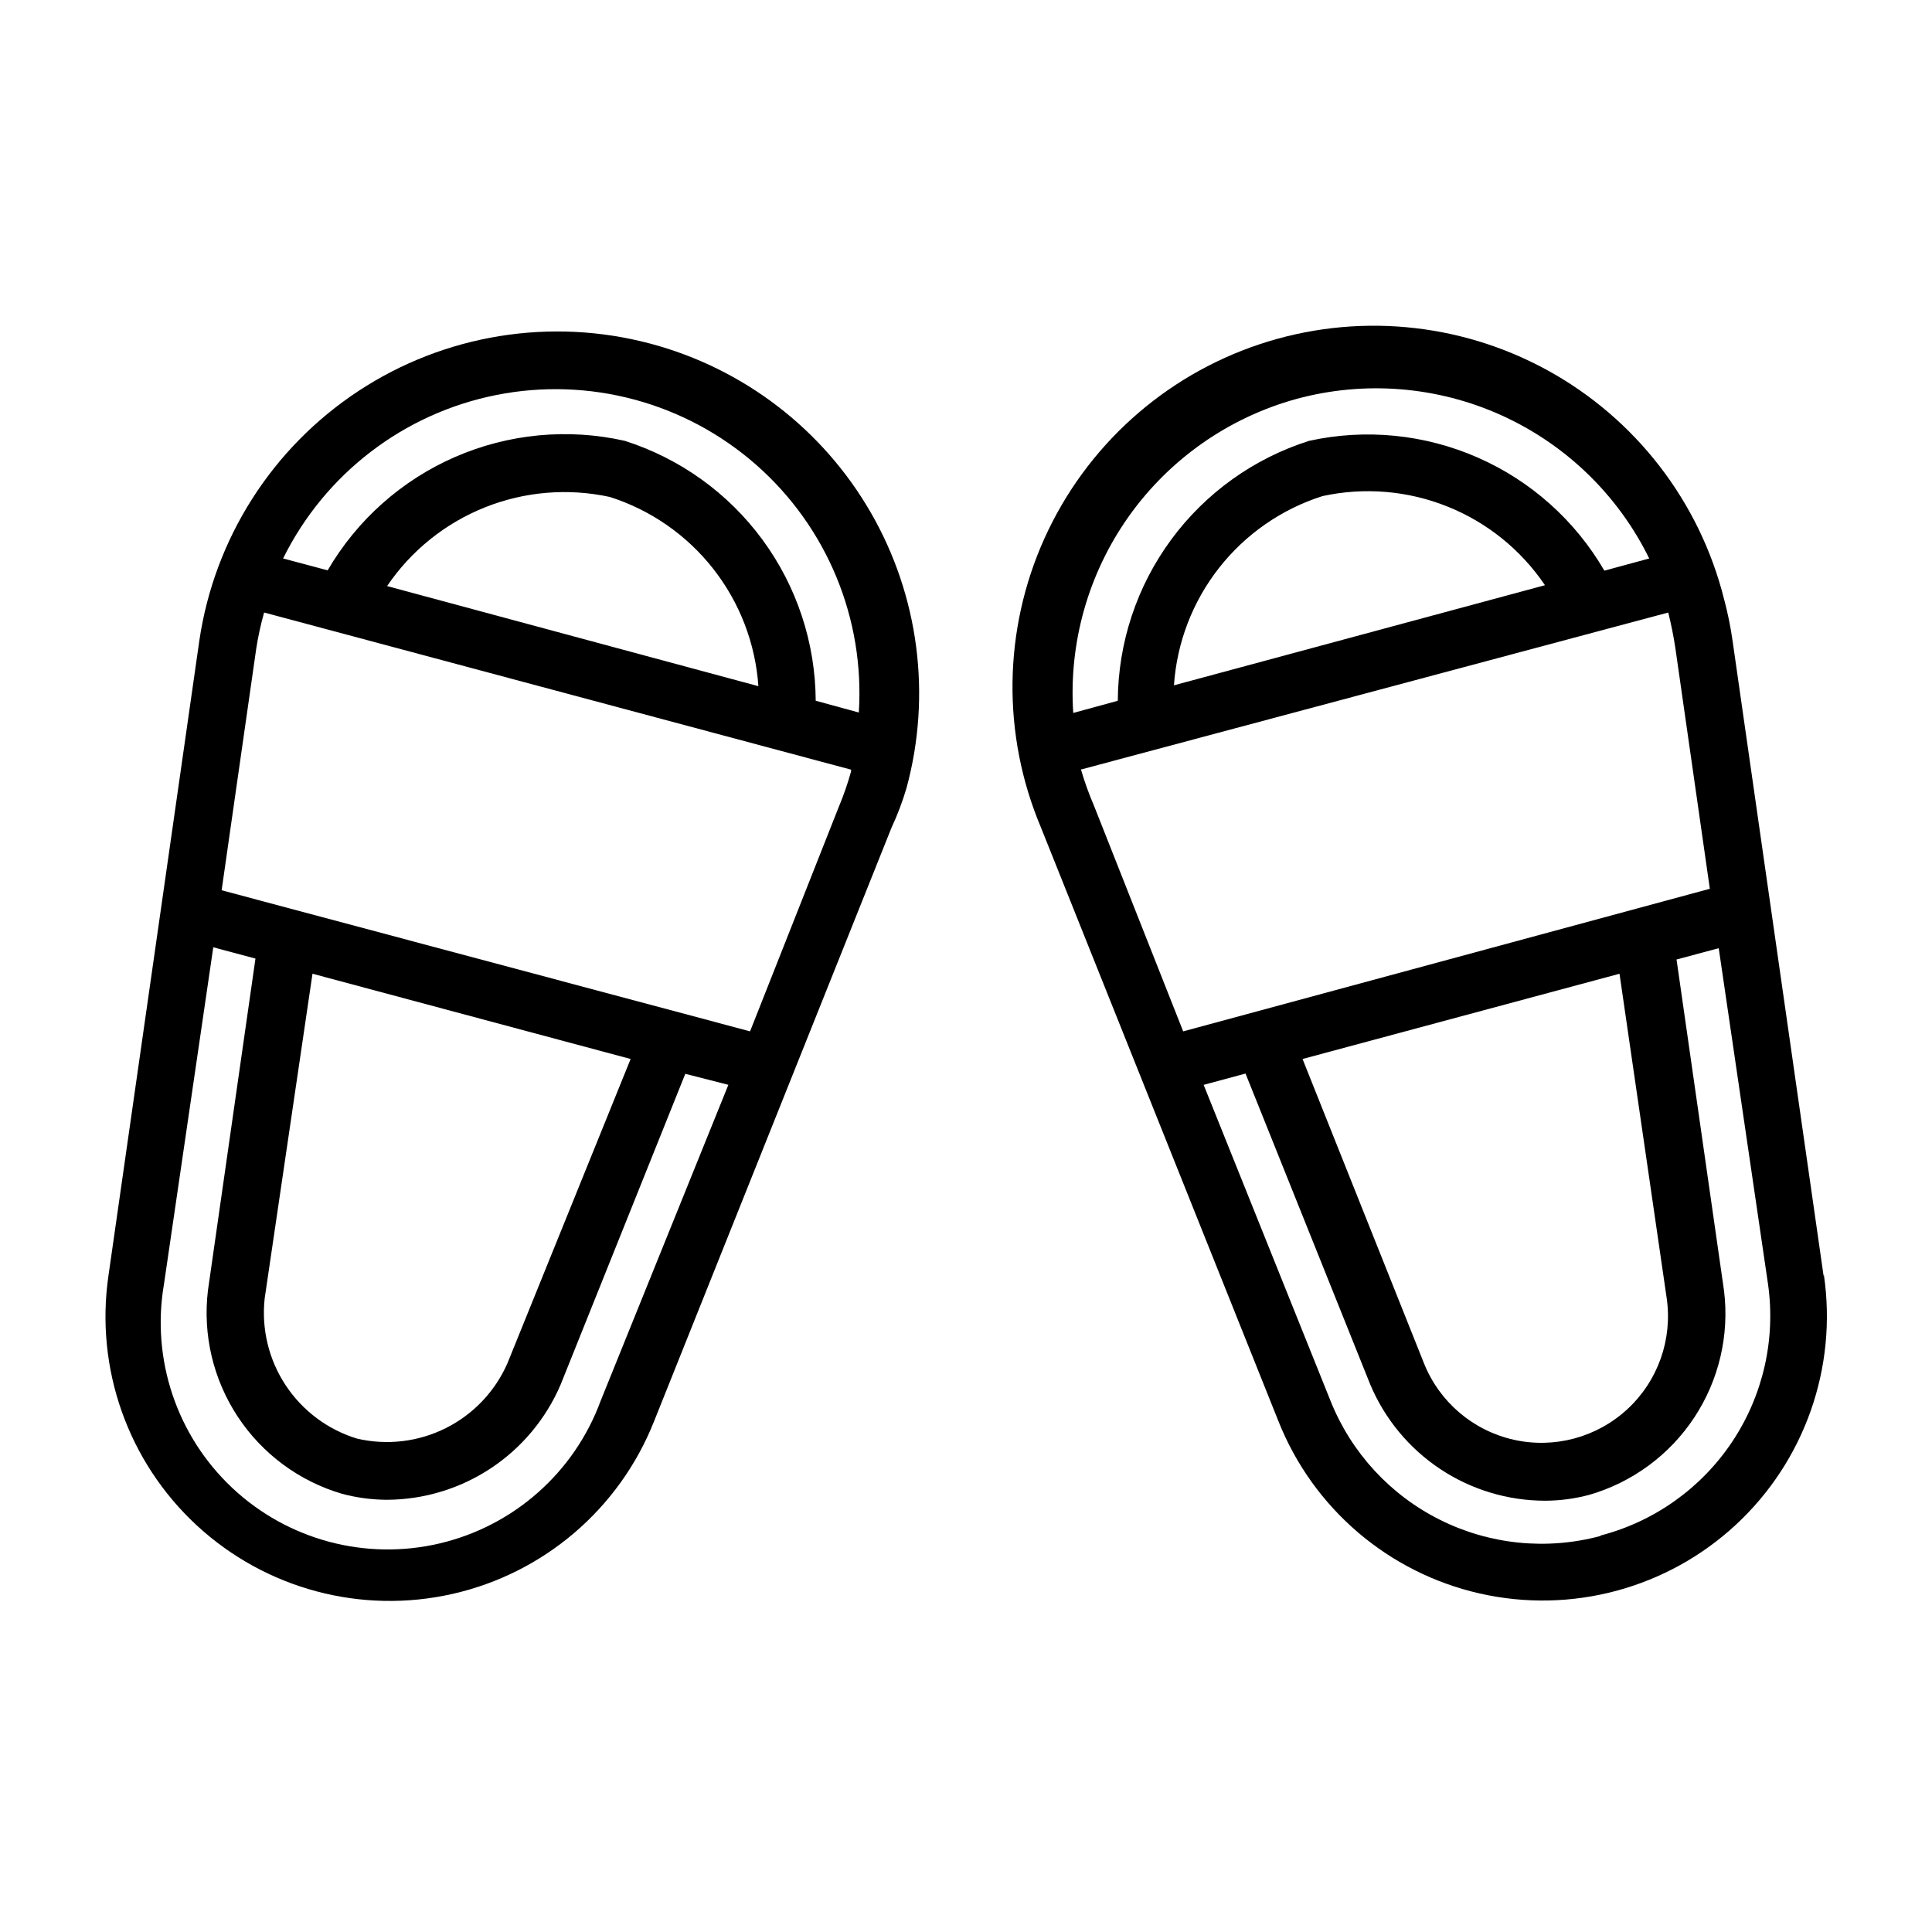
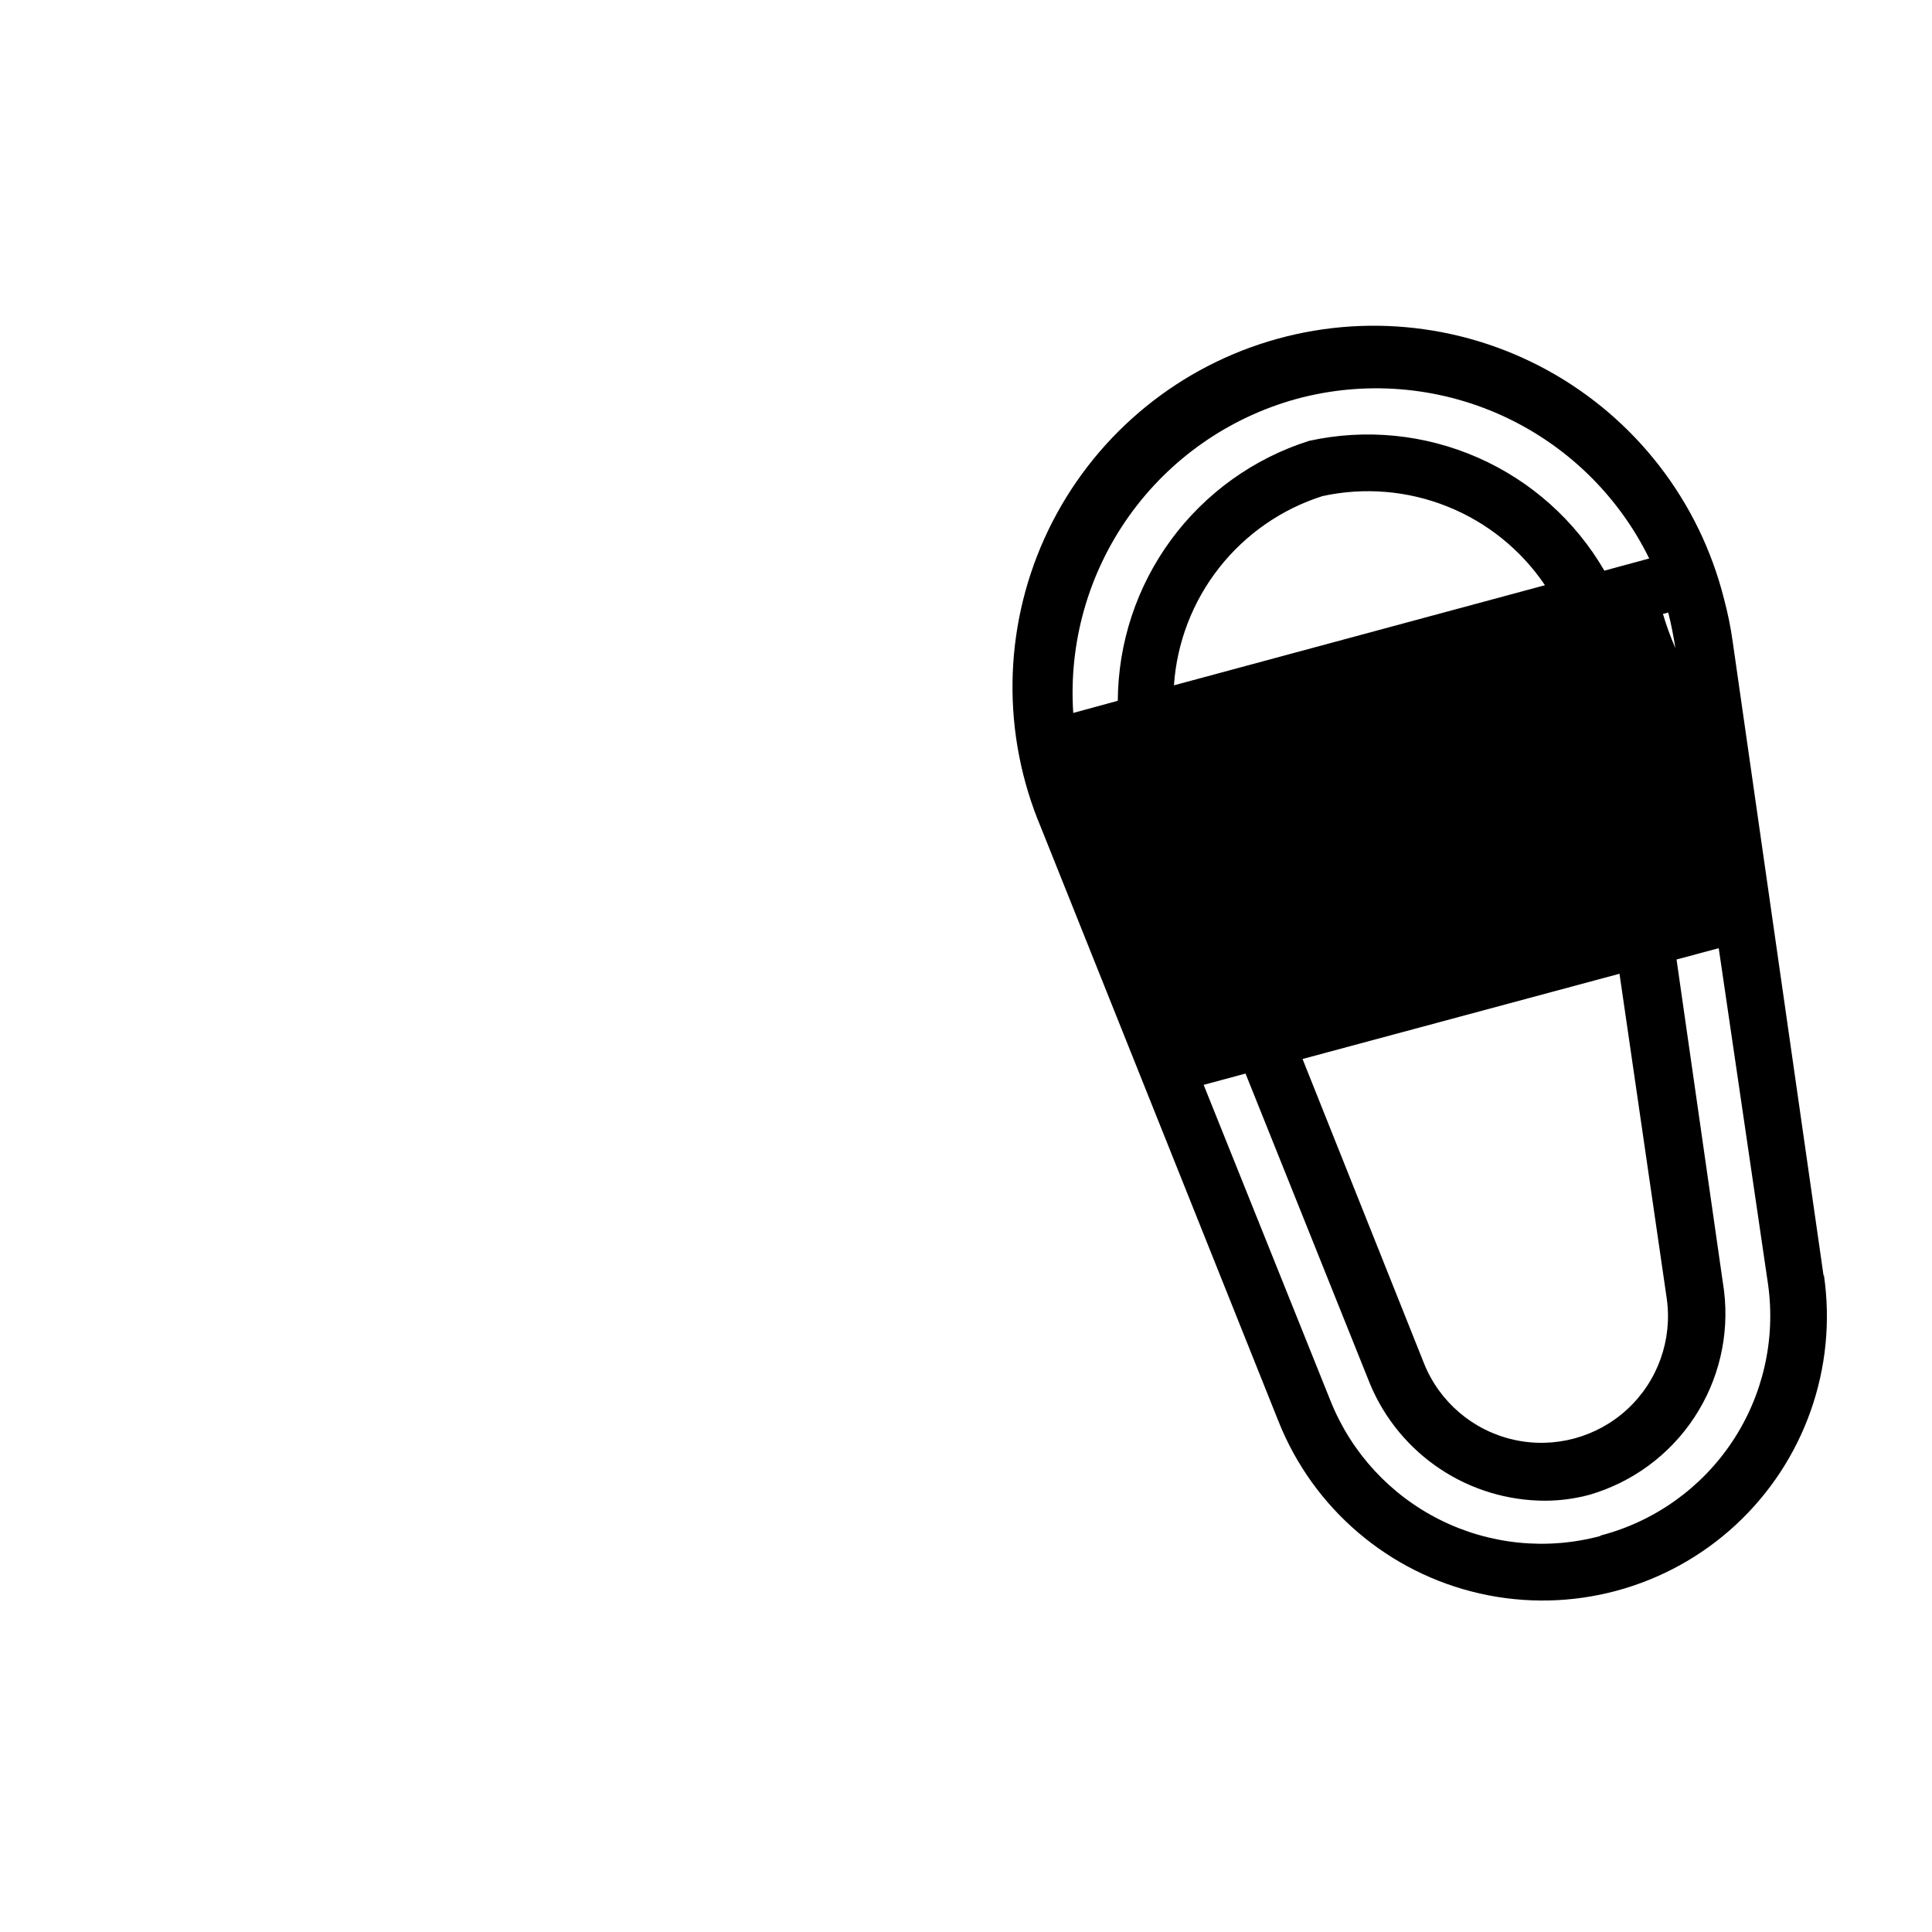
<svg xmlns="http://www.w3.org/2000/svg" fill="#000000" width="800px" height="800px" version="1.1" viewBox="144 144 512 512">
  <g>
-     <path d="m316.4 235.08c-26.422-7.047-54.594-2.477-77.434 12.559-22.84 15.035-38.172 39.109-42.145 66.164l-24.086 168.3c-3.566 24.555 5.188 49.293 23.41 66.141 18.219 16.848 43.566 23.641 67.77 18.16 24.203-5.477 44.156-22.523 53.348-45.57l62.977-157.44c1.602-3.438 2.945-6.992 4.016-10.629 6.656-24.605 3.242-50.852-9.488-72.934-12.734-22.082-33.738-38.188-58.367-44.754zm-13.227 280.17c-6.969 18.941-22.977 33.121-42.617 37.762-19.645 4.637-40.305-0.887-55.012-14.707-14.707-13.82-21.5-34.102-18.09-53.992l13.066-89.27 11.18 2.992-12.594 87.93c-1.41 11.746 1.395 23.609 7.906 33.48 6.516 9.875 16.32 17.117 27.676 20.441 3.852 1.023 7.82 1.551 11.805 1.574 9.812-0.031 19.398-2.934 27.582-8.348 8.18-5.414 14.602-13.102 18.473-22.117l33.062-82.422 11.414 2.918zm-89.031-27.16 12.672-86.039 84.309 22.594-32.668 80.688c-3.273 7.441-9.047 13.504-16.32 17.141-7.273 3.637-15.59 4.617-23.512 2.773-7.769-2.371-14.465-7.383-18.938-14.164-4.469-6.785-6.43-14.918-5.543-22.992zm152.25-130.52-23.617 59.75-140.04-37.391 9.133-63.762-0.004-0.004c0.504-3.32 1.215-6.606 2.129-9.84l155.55 41.645v0.473c-0.859 3.106-1.914 6.156-3.148 9.129zm-119.81-58.254v0.004c6.356-9.383 15.379-16.645 25.902-20.852 10.52-4.211 22.062-5.172 33.137-2.766 10.828 3.457 20.367 10.086 27.383 19.023 7.019 8.941 11.191 19.781 11.977 31.121zm125.4 33.613-11.809-3.227v0.004c-0.078-15.359-5.016-30.297-14.109-42.672s-21.875-21.551-36.508-26.211c-15.066-3.387-30.82-1.883-44.977 4.289-14.152 6.168-25.973 16.691-33.746 30.035l-11.809-3.148c11.086-22.441 31.977-38.453 56.527-43.324s49.973 1.949 68.785 18.457c18.816 16.508 28.887 40.824 27.25 65.801z" />
-     <path d="m627.27 482.11-24.09-168.07c-0.527-3.797-1.289-7.555-2.285-11.258-6.477-25.863-23.453-47.852-46.832-60.672-23.379-12.816-51.047-15.305-76.336-6.859-25.293 8.445-45.914 27.059-56.902 51.352-10.988 24.293-11.344 52.07-0.984 76.637l62.977 157.44c9.184 23.078 29.152 40.145 53.375 45.621 24.223 5.481 49.59-1.332 67.812-18.207 18.219-16.879 26.953-41.648 23.344-66.223zm-139.73-232.38c18.07-4.914 37.293-3.383 54.355 4.328 17.066 7.715 30.914 21.129 39.164 37.945l-11.887 3.227c-7.715-13.285-19.453-23.777-33.516-29.957-14.062-6.184-29.727-7.742-44.73-4.445-14.648 4.644-27.449 13.816-36.559 26.191s-14.059 27.324-14.141 42.691l-11.809 3.227h0.004c-1.234-18.555 3.977-36.969 14.746-52.129 10.773-15.156 26.445-26.137 44.371-31.078zm-32.434 75.887c0.777-11.344 4.945-22.191 11.965-31.133 7.019-8.941 16.562-15.566 27.395-19.012 11.066-2.414 22.598-1.453 33.109 2.758 10.508 4.207 19.516 11.473 25.855 20.855zm-24.797 22.355 155.79-41.645c0.789 3.148 1.418 6.297 1.891 9.445l9.133 63.762-139.57 37.789-23.617-59.75c-1.344-3.129-2.5-6.336-3.461-9.602zm155.39 140.12c1.555 10.914-2.352 21.898-10.453 29.375-8.102 7.477-19.359 10.496-30.117 8.074-10.754-2.426-19.633-9.98-23.742-20.207l-32.199-80.691 83.996-22.59zm-17.633 62.977c-14.203 3.797-29.305 2.266-42.457-4.305-13.148-6.566-23.445-17.723-28.941-31.355l-33.691-83.914 11.098-2.992 33.062 82.422v-0.004c3.844 9.125 10.293 16.91 18.539 22.387 8.246 5.477 17.926 8.395 27.828 8.395 3.961-0.016 7.902-0.543 11.727-1.574 11.383-3.312 21.219-10.562 27.75-20.453s9.336-21.781 7.91-33.551l-12.594-87.852 11.18-2.992 13.066 89.035c2.062 14.602-1.309 29.457-9.48 41.734-8.172 12.277-20.57 21.129-34.84 24.863z" />
+     <path d="m627.27 482.11-24.09-168.07c-0.527-3.797-1.289-7.555-2.285-11.258-6.477-25.863-23.453-47.852-46.832-60.672-23.379-12.816-51.047-15.305-76.336-6.859-25.293 8.445-45.914 27.059-56.902 51.352-10.988 24.293-11.344 52.07-0.984 76.637l62.977 157.44c9.184 23.078 29.152 40.145 53.375 45.621 24.223 5.481 49.59-1.332 67.812-18.207 18.219-16.879 26.953-41.648 23.344-66.223zm-139.73-232.38c18.07-4.914 37.293-3.383 54.355 4.328 17.066 7.715 30.914 21.129 39.164 37.945l-11.887 3.227c-7.715-13.285-19.453-23.777-33.516-29.957-14.062-6.184-29.727-7.742-44.73-4.445-14.648 4.644-27.449 13.816-36.559 26.191s-14.059 27.324-14.141 42.691l-11.809 3.227h0.004c-1.234-18.555 3.977-36.969 14.746-52.129 10.773-15.156 26.445-26.137 44.371-31.078zm-32.434 75.887c0.777-11.344 4.945-22.191 11.965-31.133 7.019-8.941 16.562-15.566 27.395-19.012 11.066-2.414 22.598-1.453 33.109 2.758 10.508 4.207 19.516 11.473 25.855 20.855zm-24.797 22.355 155.79-41.645c0.789 3.148 1.418 6.297 1.891 9.445c-1.344-3.129-2.5-6.336-3.461-9.602zm155.39 140.12c1.555 10.914-2.352 21.898-10.453 29.375-8.102 7.477-19.359 10.496-30.117 8.074-10.754-2.426-19.633-9.98-23.742-20.207l-32.199-80.691 83.996-22.59zm-17.633 62.977c-14.203 3.797-29.305 2.266-42.457-4.305-13.148-6.566-23.445-17.723-28.941-31.355l-33.691-83.914 11.098-2.992 33.062 82.422v-0.004c3.844 9.125 10.293 16.91 18.539 22.387 8.246 5.477 17.926 8.395 27.828 8.395 3.961-0.016 7.902-0.543 11.727-1.574 11.383-3.312 21.219-10.562 27.75-20.453s9.336-21.781 7.91-33.551l-12.594-87.852 11.18-2.992 13.066 89.035c2.062 14.602-1.309 29.457-9.48 41.734-8.172 12.277-20.57 21.129-34.84 24.863z" />
  </g>
</svg>